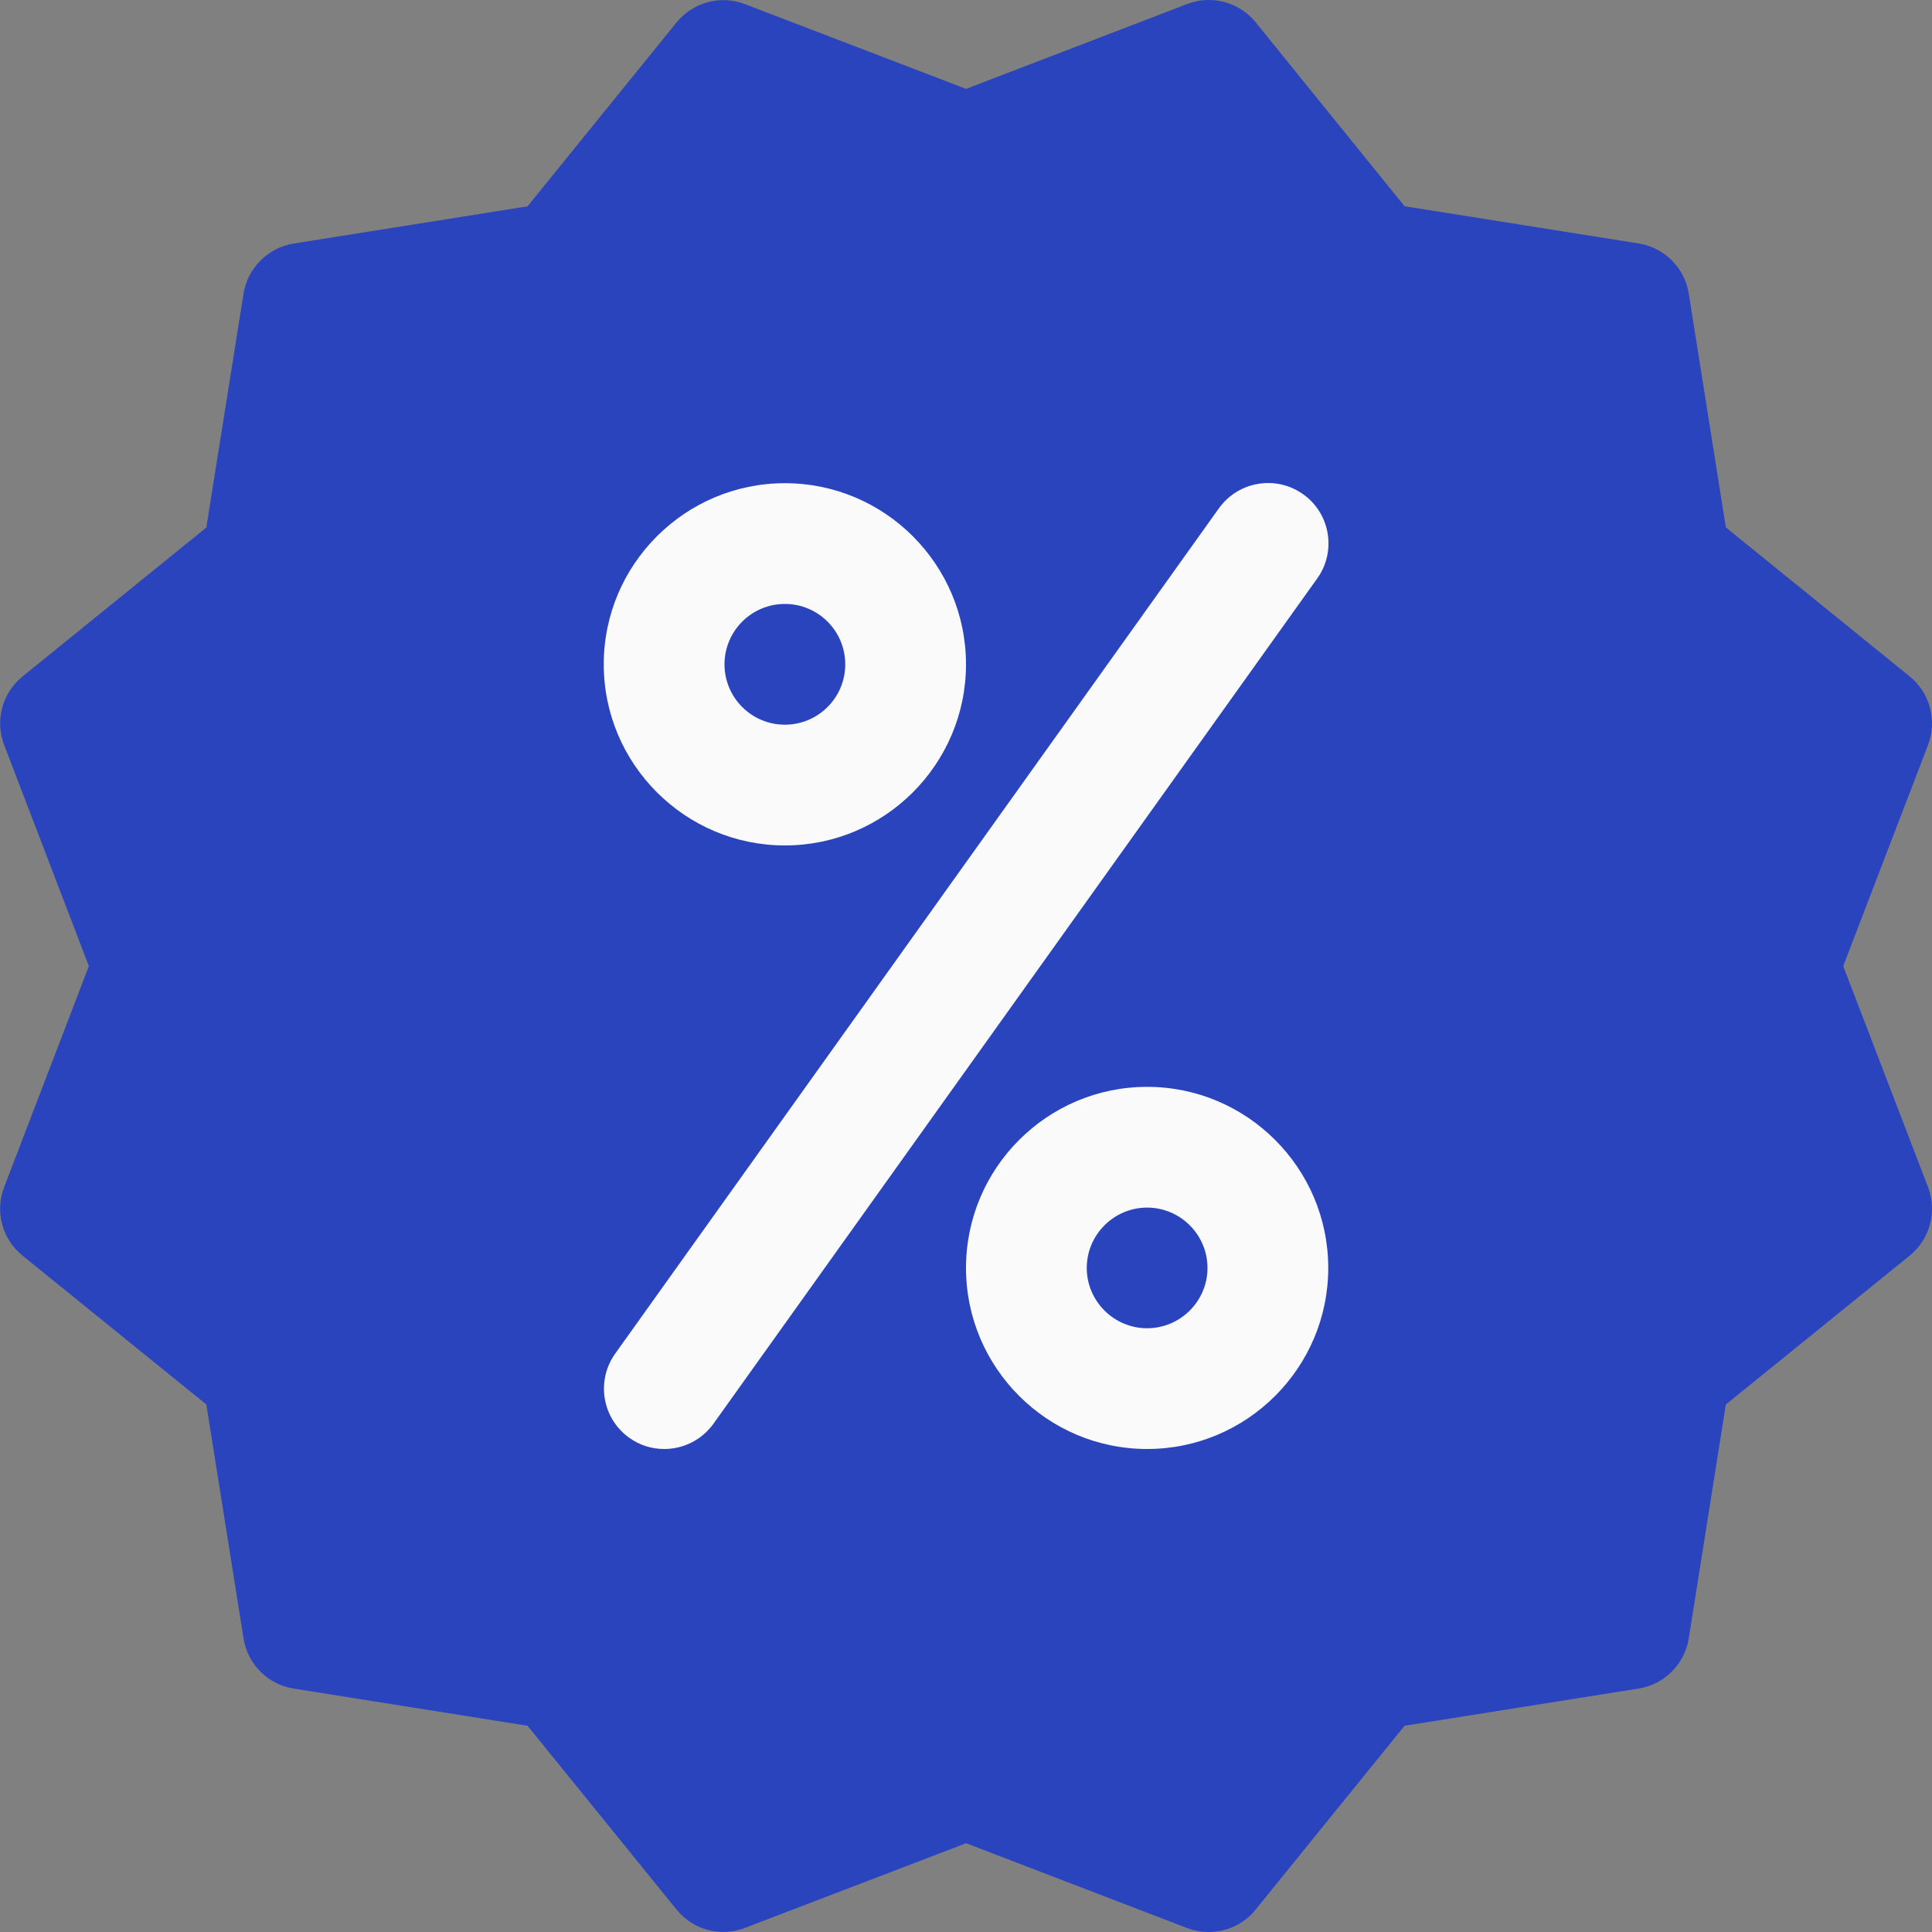
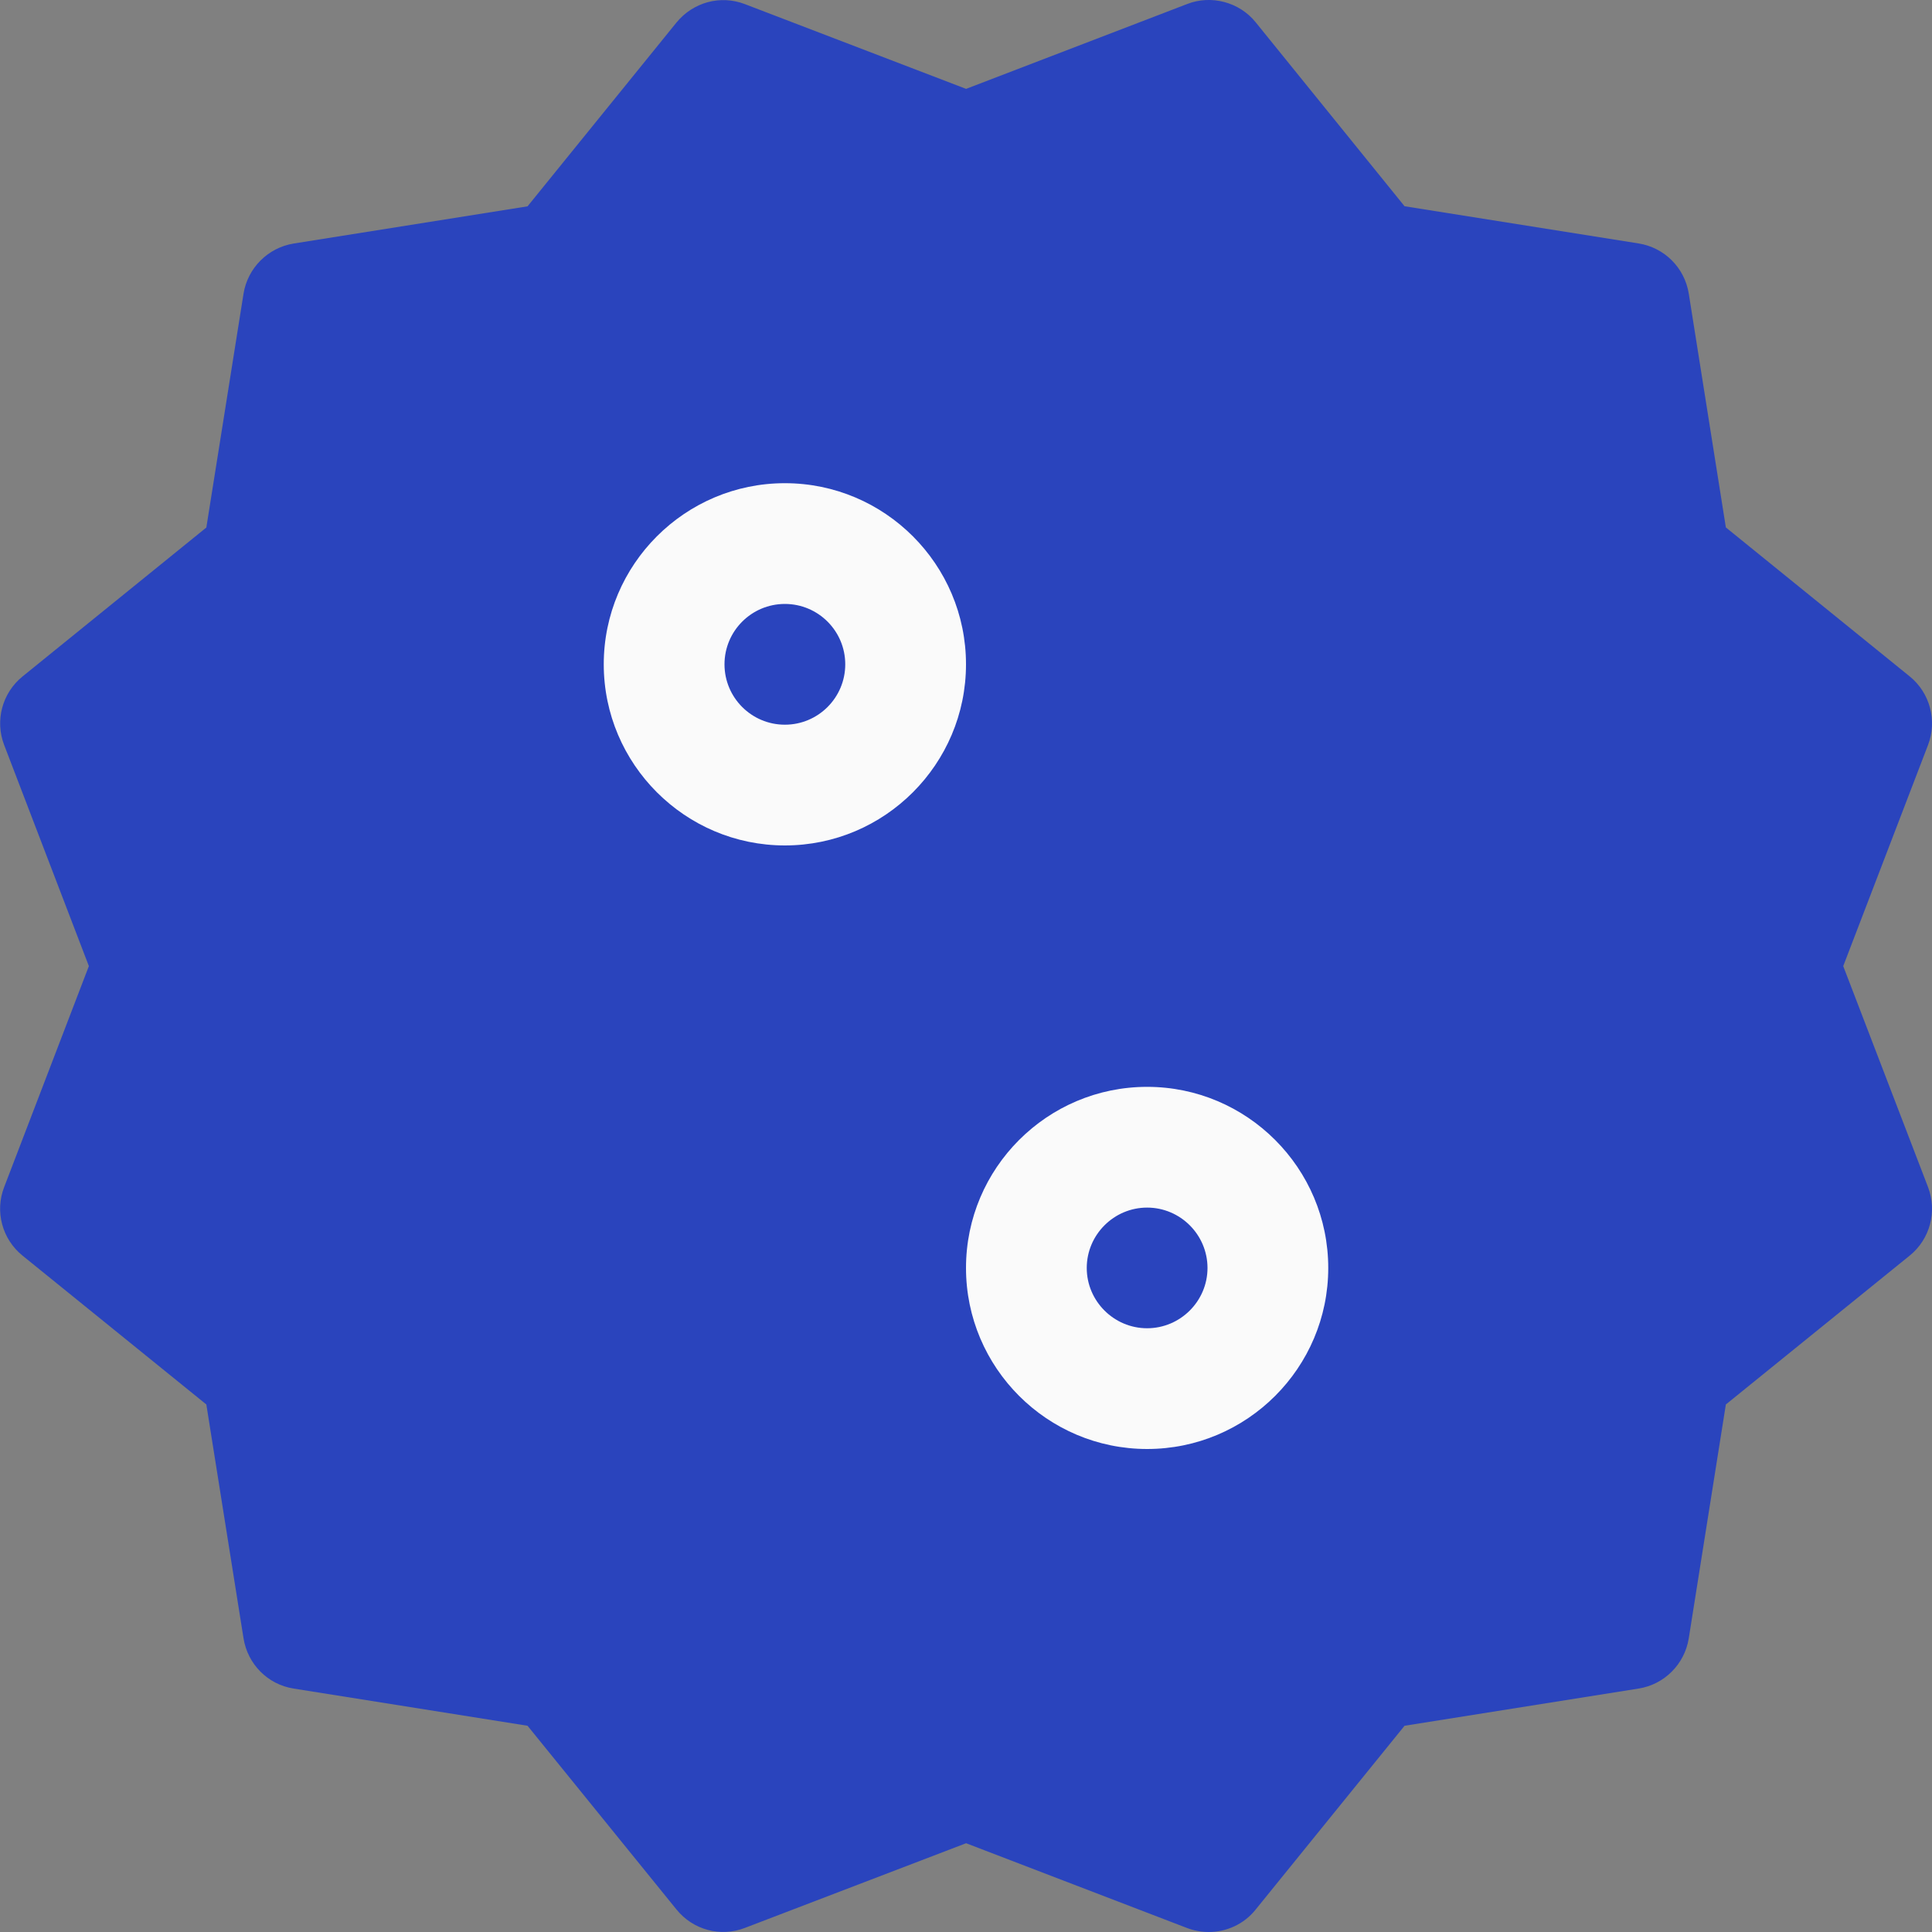
<svg xmlns="http://www.w3.org/2000/svg" width="20" height="20" viewBox="0 0 20 20" fill="none">
  <rect x="0" y="0" width="20" height="20" fill="#808080" stroke="none" />
  <g clip-path="url(#clip0)">
    <path d="M19.081 10.001L19.959 7.712C20.055 7.46 19.98 7.173 19.769 7.002L17.866 5.46L17.482 3.039C17.439 2.771 17.229 2.562 16.962 2.52L14.54 2.135L12.999 0.231C12.829 0.02 12.537 -0.055 12.291 0.041L10.001 0.92L7.712 0.043C7.458 -0.055 7.175 0.023 7.003 0.233L5.461 2.136L3.04 2.521C2.774 2.564 2.564 2.774 2.521 3.04L2.136 5.461L0.233 7.003C0.023 7.173 -0.054 7.46 0.043 7.712L0.92 10.001L0.043 12.289C-0.055 12.542 0.023 12.828 0.233 12.998L2.136 14.539L2.521 16.96C2.564 17.228 2.772 17.438 3.04 17.48L5.461 17.865L7.003 19.767C7.175 19.98 7.461 20.055 7.713 19.957L10.001 19.081L12.289 19.959C12.362 19.986 12.437 20 12.513 20C12.697 20 12.878 19.919 12.999 19.767L14.54 17.865L16.962 17.48C17.229 17.438 17.439 17.228 17.482 16.96L17.866 14.539L19.769 12.998C19.98 12.827 20.055 12.542 19.959 12.289L19.081 10.001Z" fill="#2A44BD" />
    <path d="M8.125 8.752C7.092 8.752 6.25 7.91 6.25 6.877C6.25 5.843 7.092 5.002 8.125 5.002C9.159 5.002 10 5.843 10 6.877C10 7.91 9.159 8.752 8.125 8.752ZM8.125 6.252C7.78 6.252 7.5 6.532 7.5 6.877C7.5 7.222 7.78 7.502 8.125 7.502C8.47 7.502 8.75 7.222 8.75 6.877C8.75 6.532 8.47 6.252 8.125 6.252Z" fill="#FAFAFA" />
    <path d="M11.875 15C10.841 15 10 14.159 10 13.126C10 12.092 10.841 11.251 11.875 11.251C12.909 11.251 13.75 12.092 13.75 13.126C13.75 14.159 12.909 15 11.875 15ZM11.875 12.501C11.531 12.501 11.25 12.782 11.25 13.126C11.25 13.469 11.531 13.75 11.875 13.75C12.219 13.75 12.5 13.469 12.5 13.126C12.5 12.782 12.219 12.501 11.875 12.501Z" fill="#FAFAFA" />
-     <path d="M6.876 15C6.75 15 6.624 14.963 6.514 14.884C6.233 14.683 6.168 14.293 6.369 14.012L12.618 5.262C12.82 4.981 13.21 4.916 13.491 5.117C13.772 5.317 13.836 5.709 13.636 5.988L7.386 14.738C7.263 14.909 7.071 15 6.876 15Z" fill="#FAFAFA" />
  </g>
  <defs>
    <clipPath id="clip0">
      <rect width="20" height="20" fill="white" />
    </clipPath>
  </defs>
</svg>